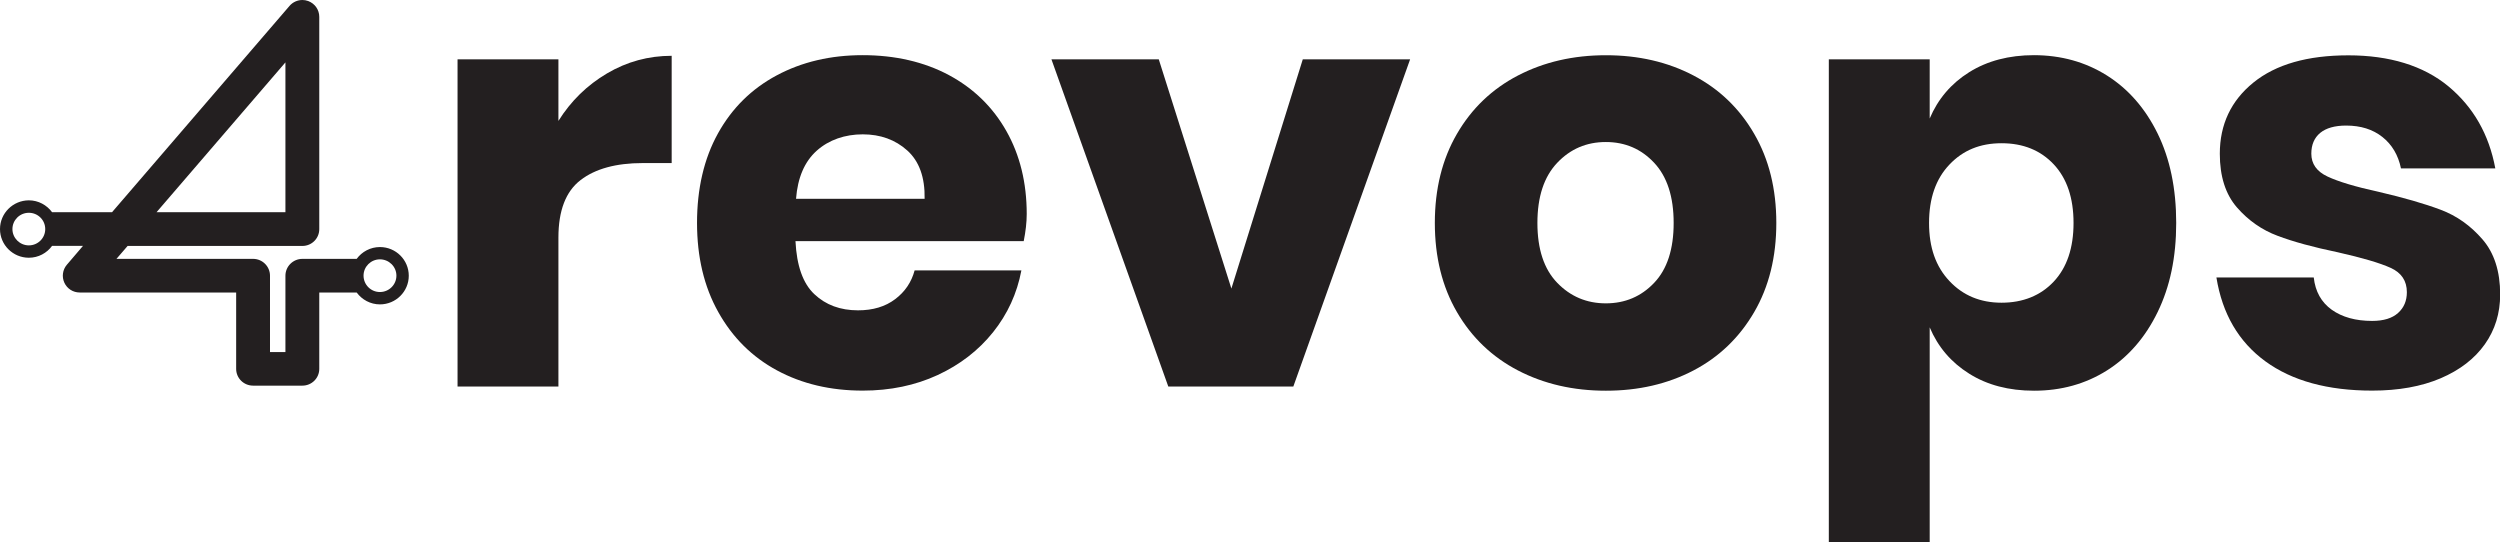
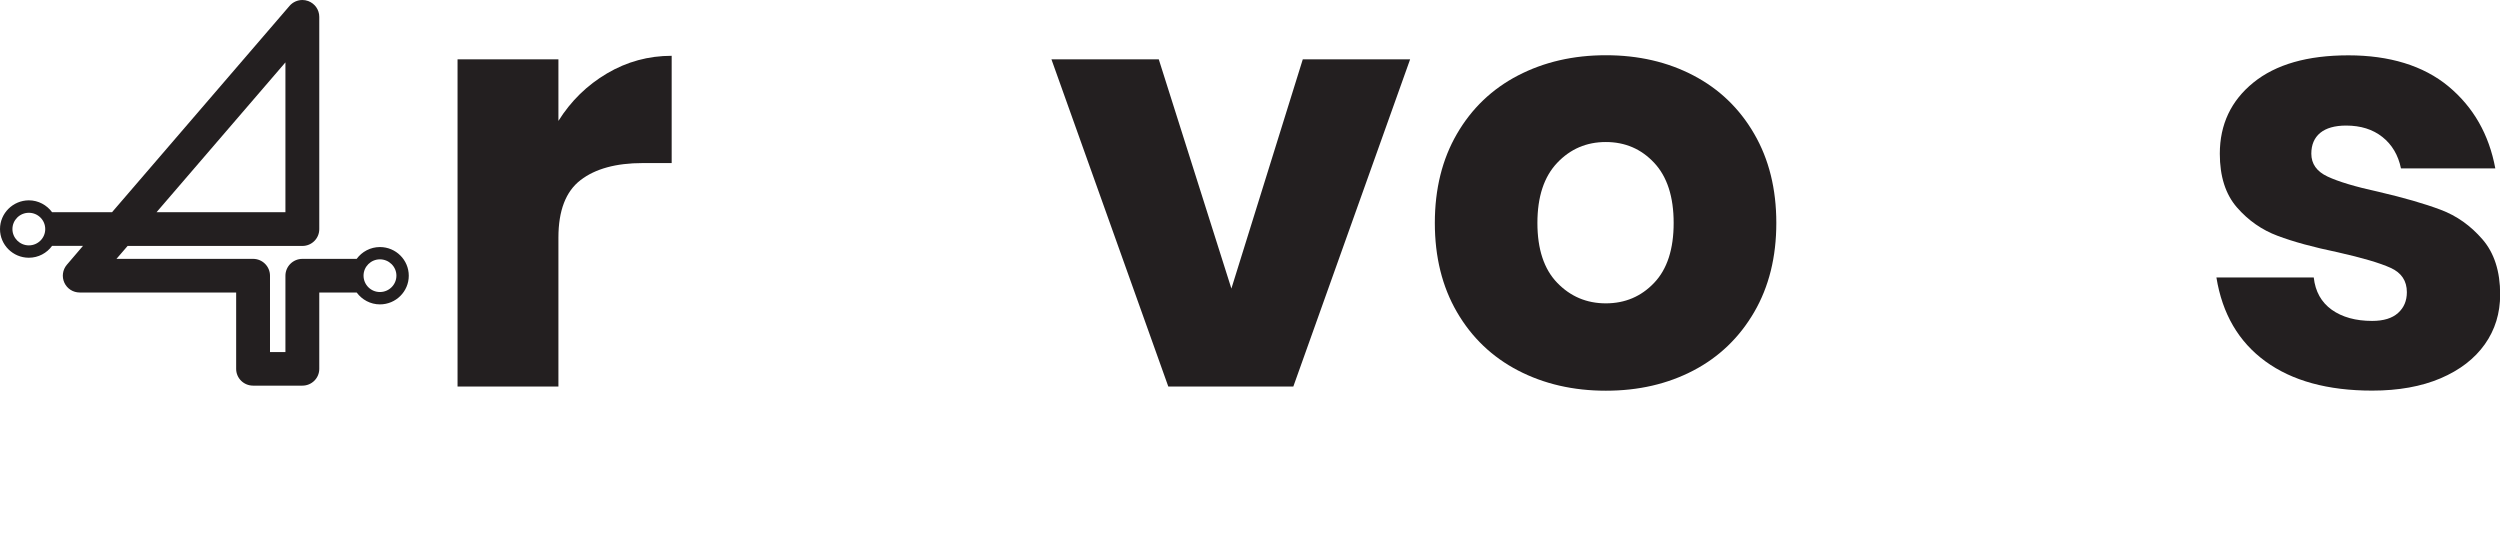
<svg xmlns="http://www.w3.org/2000/svg" width="106" height="23" viewBox="0 0 106 23" fill="none">
  <path d="M25.739 3.112C26.581 2.615 27.492 2.366 28.479 2.366V6.914H27.253C26.119 6.914 25.239 7.156 24.616 7.636C23.989 8.116 23.677 8.93 23.677 10.074V16.389H19.4V2.516H23.677V5.127C24.208 4.279 24.896 3.609 25.739 3.112Z" fill="#231F20" />
-   <path d="M43.406 10.223H33.728C33.78 11.268 34.043 12.018 34.53 12.474C35.013 12.93 35.629 13.158 36.379 13.158C37.013 13.158 37.536 13.001 37.954 12.685C38.372 12.371 38.646 11.963 38.78 11.466H43.307C43.122 12.443 42.721 13.318 42.105 14.087C41.488 14.857 40.704 15.463 39.756 15.902C38.807 16.341 37.745 16.562 36.581 16.562C35.215 16.562 34.002 16.276 32.944 15.704C31.886 15.133 31.057 14.309 30.454 13.229C29.852 12.154 29.554 10.894 29.554 9.451C29.554 8.007 29.848 6.727 30.441 5.658C31.033 4.589 31.862 3.769 32.93 3.197C33.999 2.625 35.215 2.339 36.581 2.339C37.947 2.339 39.18 2.621 40.232 3.183C41.283 3.748 42.094 4.538 42.67 5.556C43.245 6.574 43.533 7.748 43.533 9.073C43.533 9.427 43.488 9.808 43.406 10.223ZM38.468 6.38C37.961 5.924 37.331 5.696 36.581 5.696C35.831 5.696 35.146 5.927 34.629 6.39C34.112 6.853 33.821 7.534 33.752 8.429H39.204C39.221 7.52 38.975 6.836 38.468 6.38Z" fill="#231F20" />
  <path d="M52.211 12.235L55.238 2.516H59.789L54.837 16.389H49.536L44.581 2.516H49.132L52.211 12.235Z" fill="#231F20" />
  <path d="M71.802 3.2C72.895 3.772 73.754 4.596 74.378 5.675C75.004 6.751 75.316 8.011 75.316 9.454C75.316 10.897 75.004 12.157 74.378 13.233C73.751 14.309 72.895 15.136 71.802 15.708C70.71 16.28 69.474 16.566 68.09 16.566C66.707 16.566 65.464 16.28 64.364 15.708C63.265 15.136 62.402 14.312 61.775 13.233C61.149 12.157 60.837 10.897 60.837 9.454C60.837 8.011 61.149 6.751 61.775 5.675C62.399 4.599 63.262 3.772 64.364 3.2C65.467 2.628 66.707 2.342 68.09 2.342C69.474 2.342 70.71 2.628 71.802 3.2ZM66.025 6.904C65.467 7.493 65.186 8.341 65.186 9.454C65.186 10.567 65.467 11.412 66.025 11.99C66.584 12.569 67.272 12.862 68.087 12.862C68.902 12.862 69.587 12.572 70.138 11.99C70.689 11.412 70.963 10.564 70.963 9.454C70.963 8.344 70.689 7.493 70.138 6.904C69.587 6.315 68.905 6.022 68.087 6.022C67.268 6.022 66.584 6.315 66.025 6.904Z" fill="#231F20" />
-   <path d="M89.333 3.2C90.24 3.772 90.959 4.593 91.483 5.661C92.007 6.73 92.271 7.993 92.271 9.454C92.271 10.914 92.007 12.157 91.483 13.233C90.959 14.309 90.24 15.136 89.333 15.708C88.425 16.28 87.394 16.566 86.244 16.566C85.175 16.566 84.261 16.327 83.494 15.844C82.727 15.364 82.169 14.71 81.819 13.88V23.003H77.542V2.516H81.819V5.025C82.169 4.198 82.727 3.541 83.494 3.061C84.261 2.581 85.179 2.339 86.244 2.339C87.394 2.342 88.422 2.628 89.333 3.2ZM82.655 6.979C82.079 7.585 81.792 8.409 81.792 9.454C81.792 10.499 82.079 11.303 82.655 11.915C83.23 12.528 83.966 12.835 84.867 12.835C85.768 12.835 86.521 12.535 87.079 11.939C87.638 11.343 87.918 10.513 87.918 9.454C87.918 8.395 87.638 7.565 87.079 6.969C86.521 6.373 85.781 6.073 84.867 6.073C83.953 6.073 83.23 6.373 82.655 6.979Z" fill="#231F20" />
  <path d="M103.812 3.66C104.87 4.538 105.534 5.699 105.801 7.139H101.801C101.685 6.577 101.421 6.131 101.014 5.808C100.606 5.484 100.093 5.324 99.476 5.324C98.993 5.324 98.627 5.43 98.377 5.634C98.127 5.842 98 6.135 98 6.516C98 6.948 98.23 7.272 98.689 7.486C99.147 7.701 99.867 7.919 100.853 8.133C101.918 8.382 102.795 8.634 103.48 8.892C104.164 9.148 104.753 9.566 105.257 10.149C105.757 10.727 106.007 11.507 106.007 12.484C106.007 13.28 105.791 13.985 105.356 14.598C104.921 15.211 104.298 15.691 103.48 16.041C102.661 16.389 101.695 16.562 100.579 16.562C98.695 16.562 97.185 16.147 96.052 15.32C94.918 14.492 94.226 13.308 93.976 11.765H98.103C98.168 12.361 98.425 12.818 98.867 13.134C99.308 13.447 99.88 13.607 100.579 13.607C101.062 13.607 101.428 13.495 101.678 13.27C101.928 13.046 102.051 12.753 102.051 12.389C102.051 11.909 101.822 11.565 101.363 11.357C100.904 11.149 100.158 10.931 99.124 10.697C98.089 10.482 97.24 10.251 96.572 9.999C95.904 9.75 95.329 9.348 94.846 8.794C94.363 8.239 94.12 7.479 94.12 6.519C94.12 5.277 94.596 4.269 95.545 3.5C96.497 2.73 97.836 2.346 99.572 2.346C101.308 2.346 102.75 2.781 103.812 3.66Z" fill="#231F20" />
  <path d="M15.414 11.687C15.414 11.306 15.726 10.996 16.109 10.996C16.493 10.996 16.808 11.306 16.808 11.687C16.808 12.069 16.496 12.382 16.109 12.382C15.722 12.382 15.414 12.069 15.414 11.687ZM0.527 9.713C0.527 9.331 0.839 9.022 1.223 9.022C1.606 9.022 1.918 9.328 1.918 9.713C1.918 10.097 1.606 10.404 1.223 10.404C0.839 10.404 0.527 10.091 0.527 9.713ZM12.102 2.645V8.998H6.637L12.102 2.645ZM12.277 0.249L4.75 8.998H2.209C1.986 8.695 1.627 8.494 1.223 8.494C0.548 8.497 0 9.042 0 9.713C0 10.383 0.548 10.928 1.223 10.928C1.627 10.928 1.986 10.731 2.209 10.424H3.52L2.836 11.224C2.654 11.435 2.613 11.735 2.729 11.987C2.846 12.242 3.099 12.402 3.38 12.402H10.013V15.64C10.013 16.035 10.335 16.351 10.732 16.351H12.822C13.219 16.351 13.537 16.031 13.537 15.64V12.402H15.123C15.345 12.705 15.705 12.906 16.109 12.906C16.784 12.906 17.332 12.361 17.332 11.691C17.332 11.02 16.784 10.475 16.109 10.475C15.705 10.475 15.345 10.673 15.123 10.976H12.822C12.424 10.976 12.102 11.296 12.102 11.691V14.928H11.448V11.691C11.448 11.296 11.126 10.976 10.732 10.976H4.938L5.411 10.428H12.822C13.219 10.428 13.537 10.108 13.537 9.716V0.715C13.537 0.415 13.352 0.15 13.068 0.044C12.986 0.014 12.904 0 12.822 0C12.616 0 12.414 0.089 12.277 0.249Z" fill="#231F20" />
</svg>